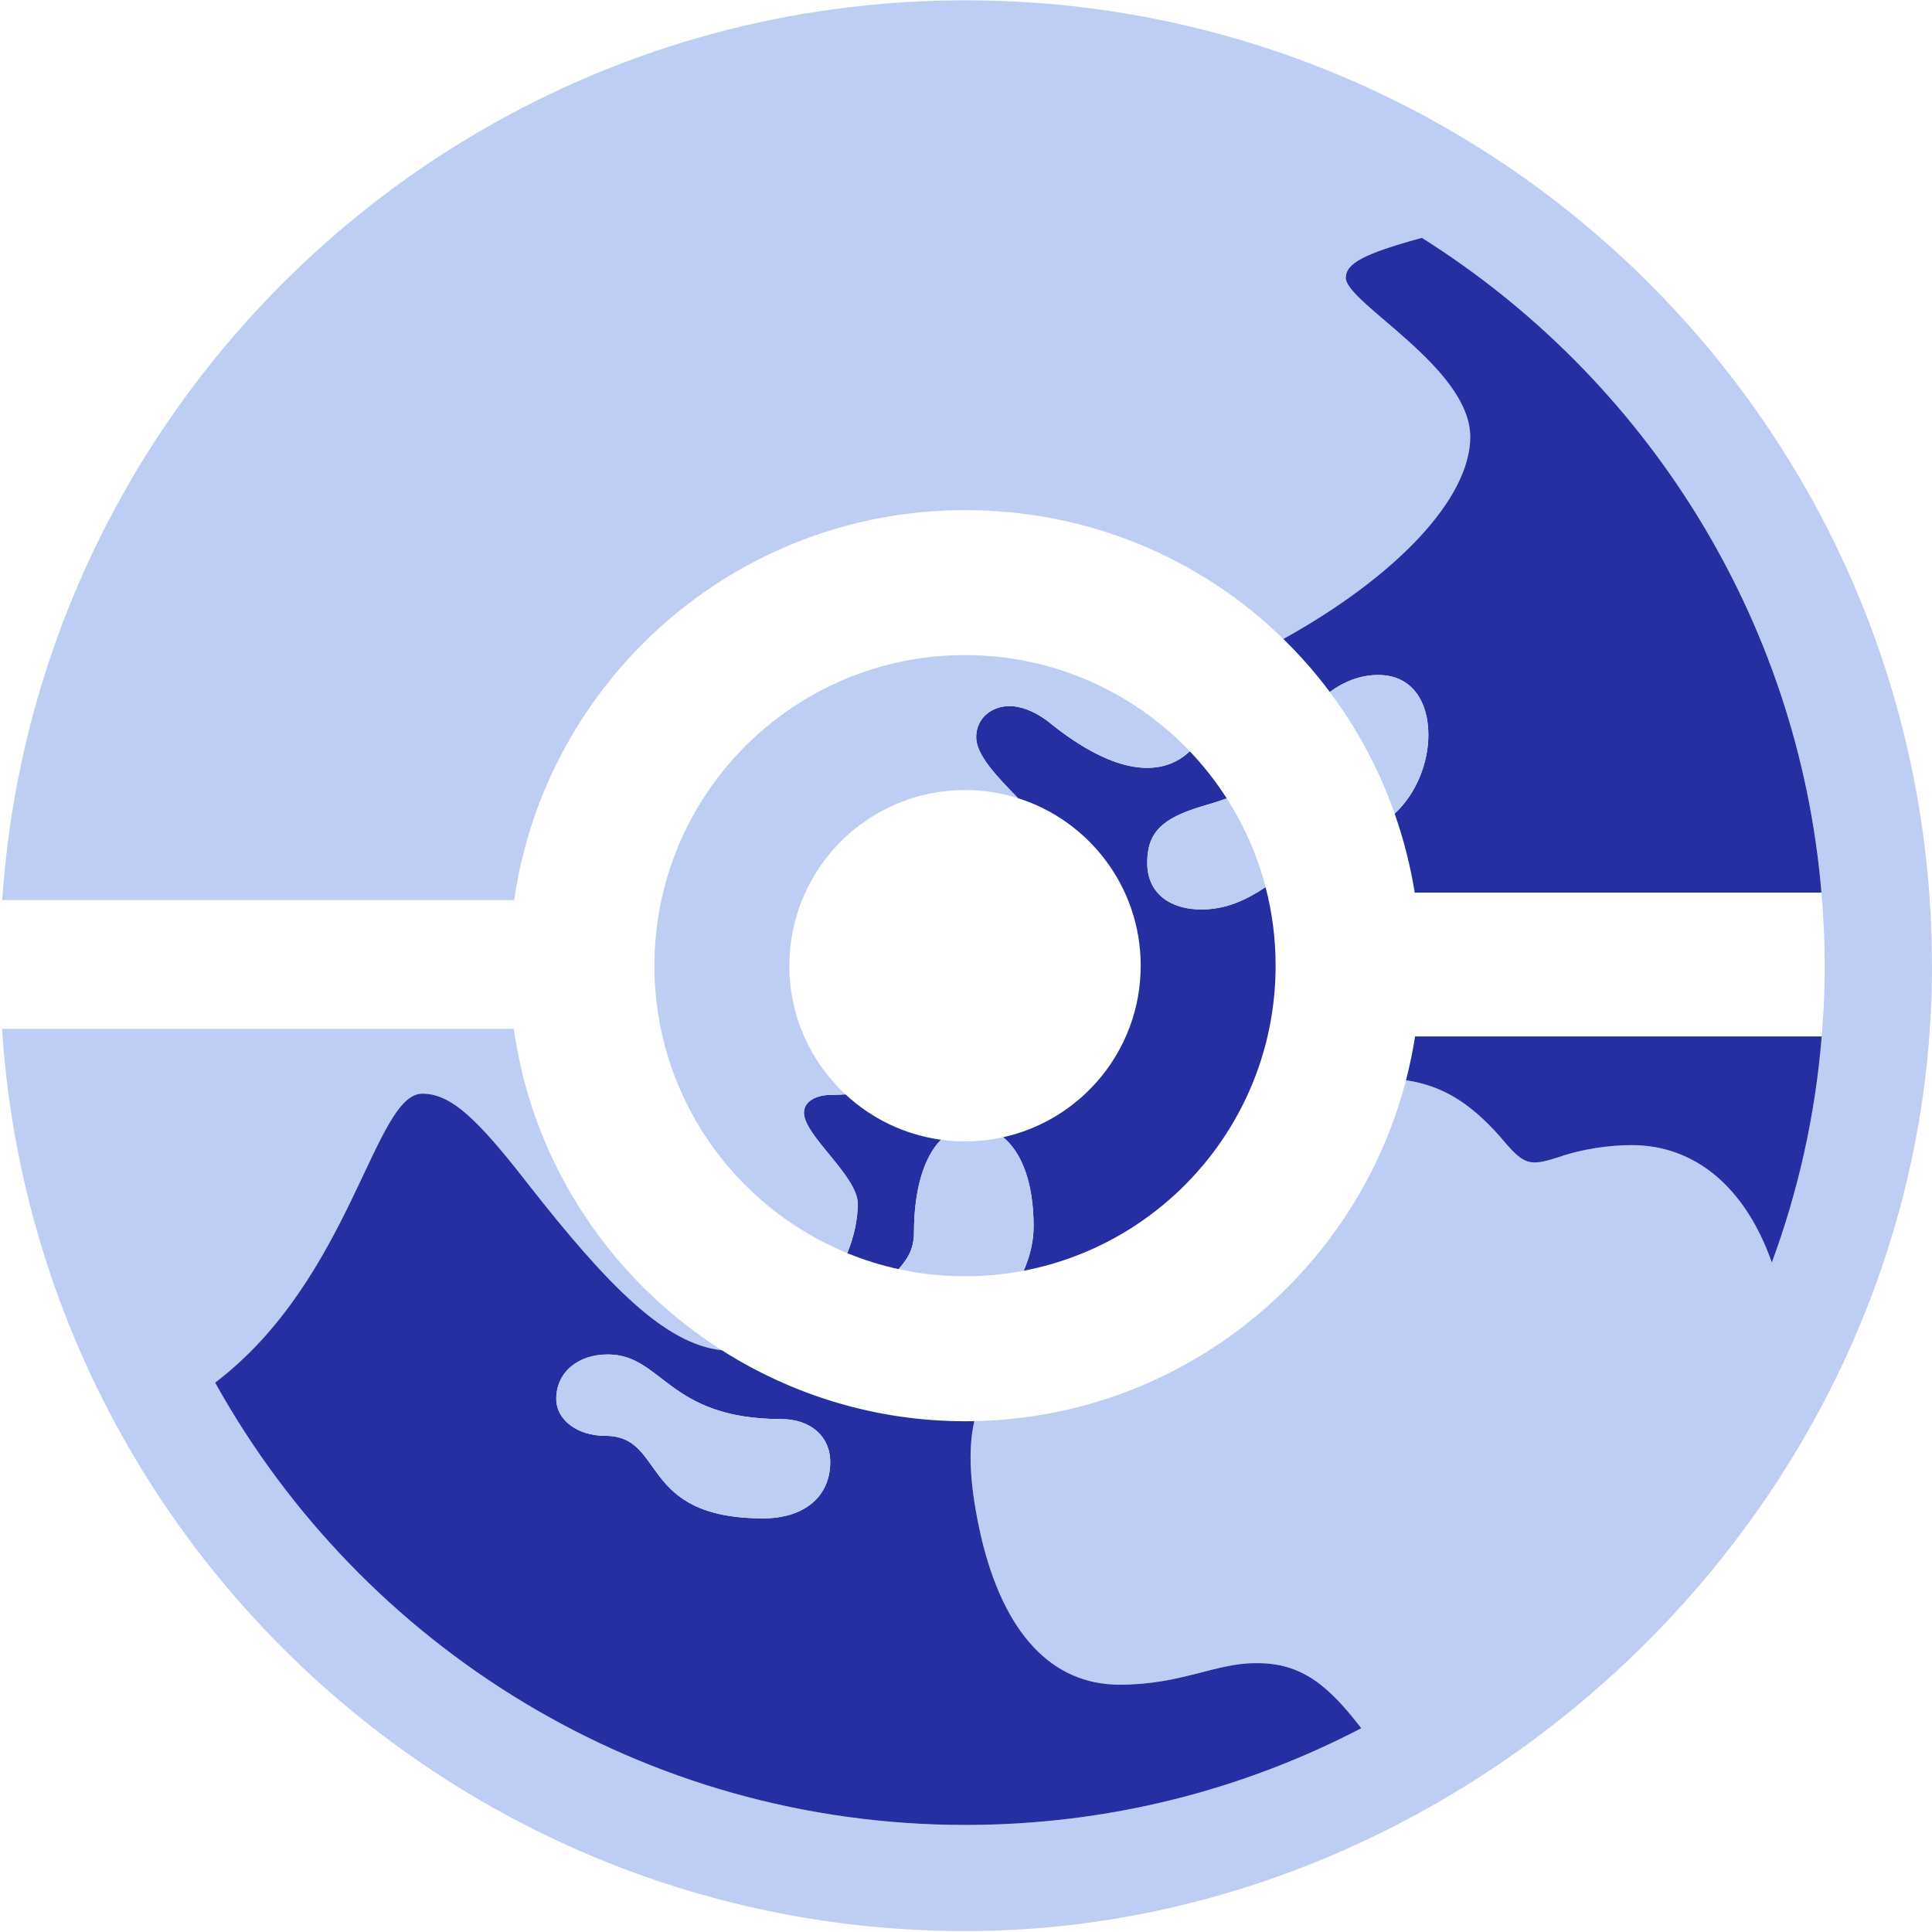
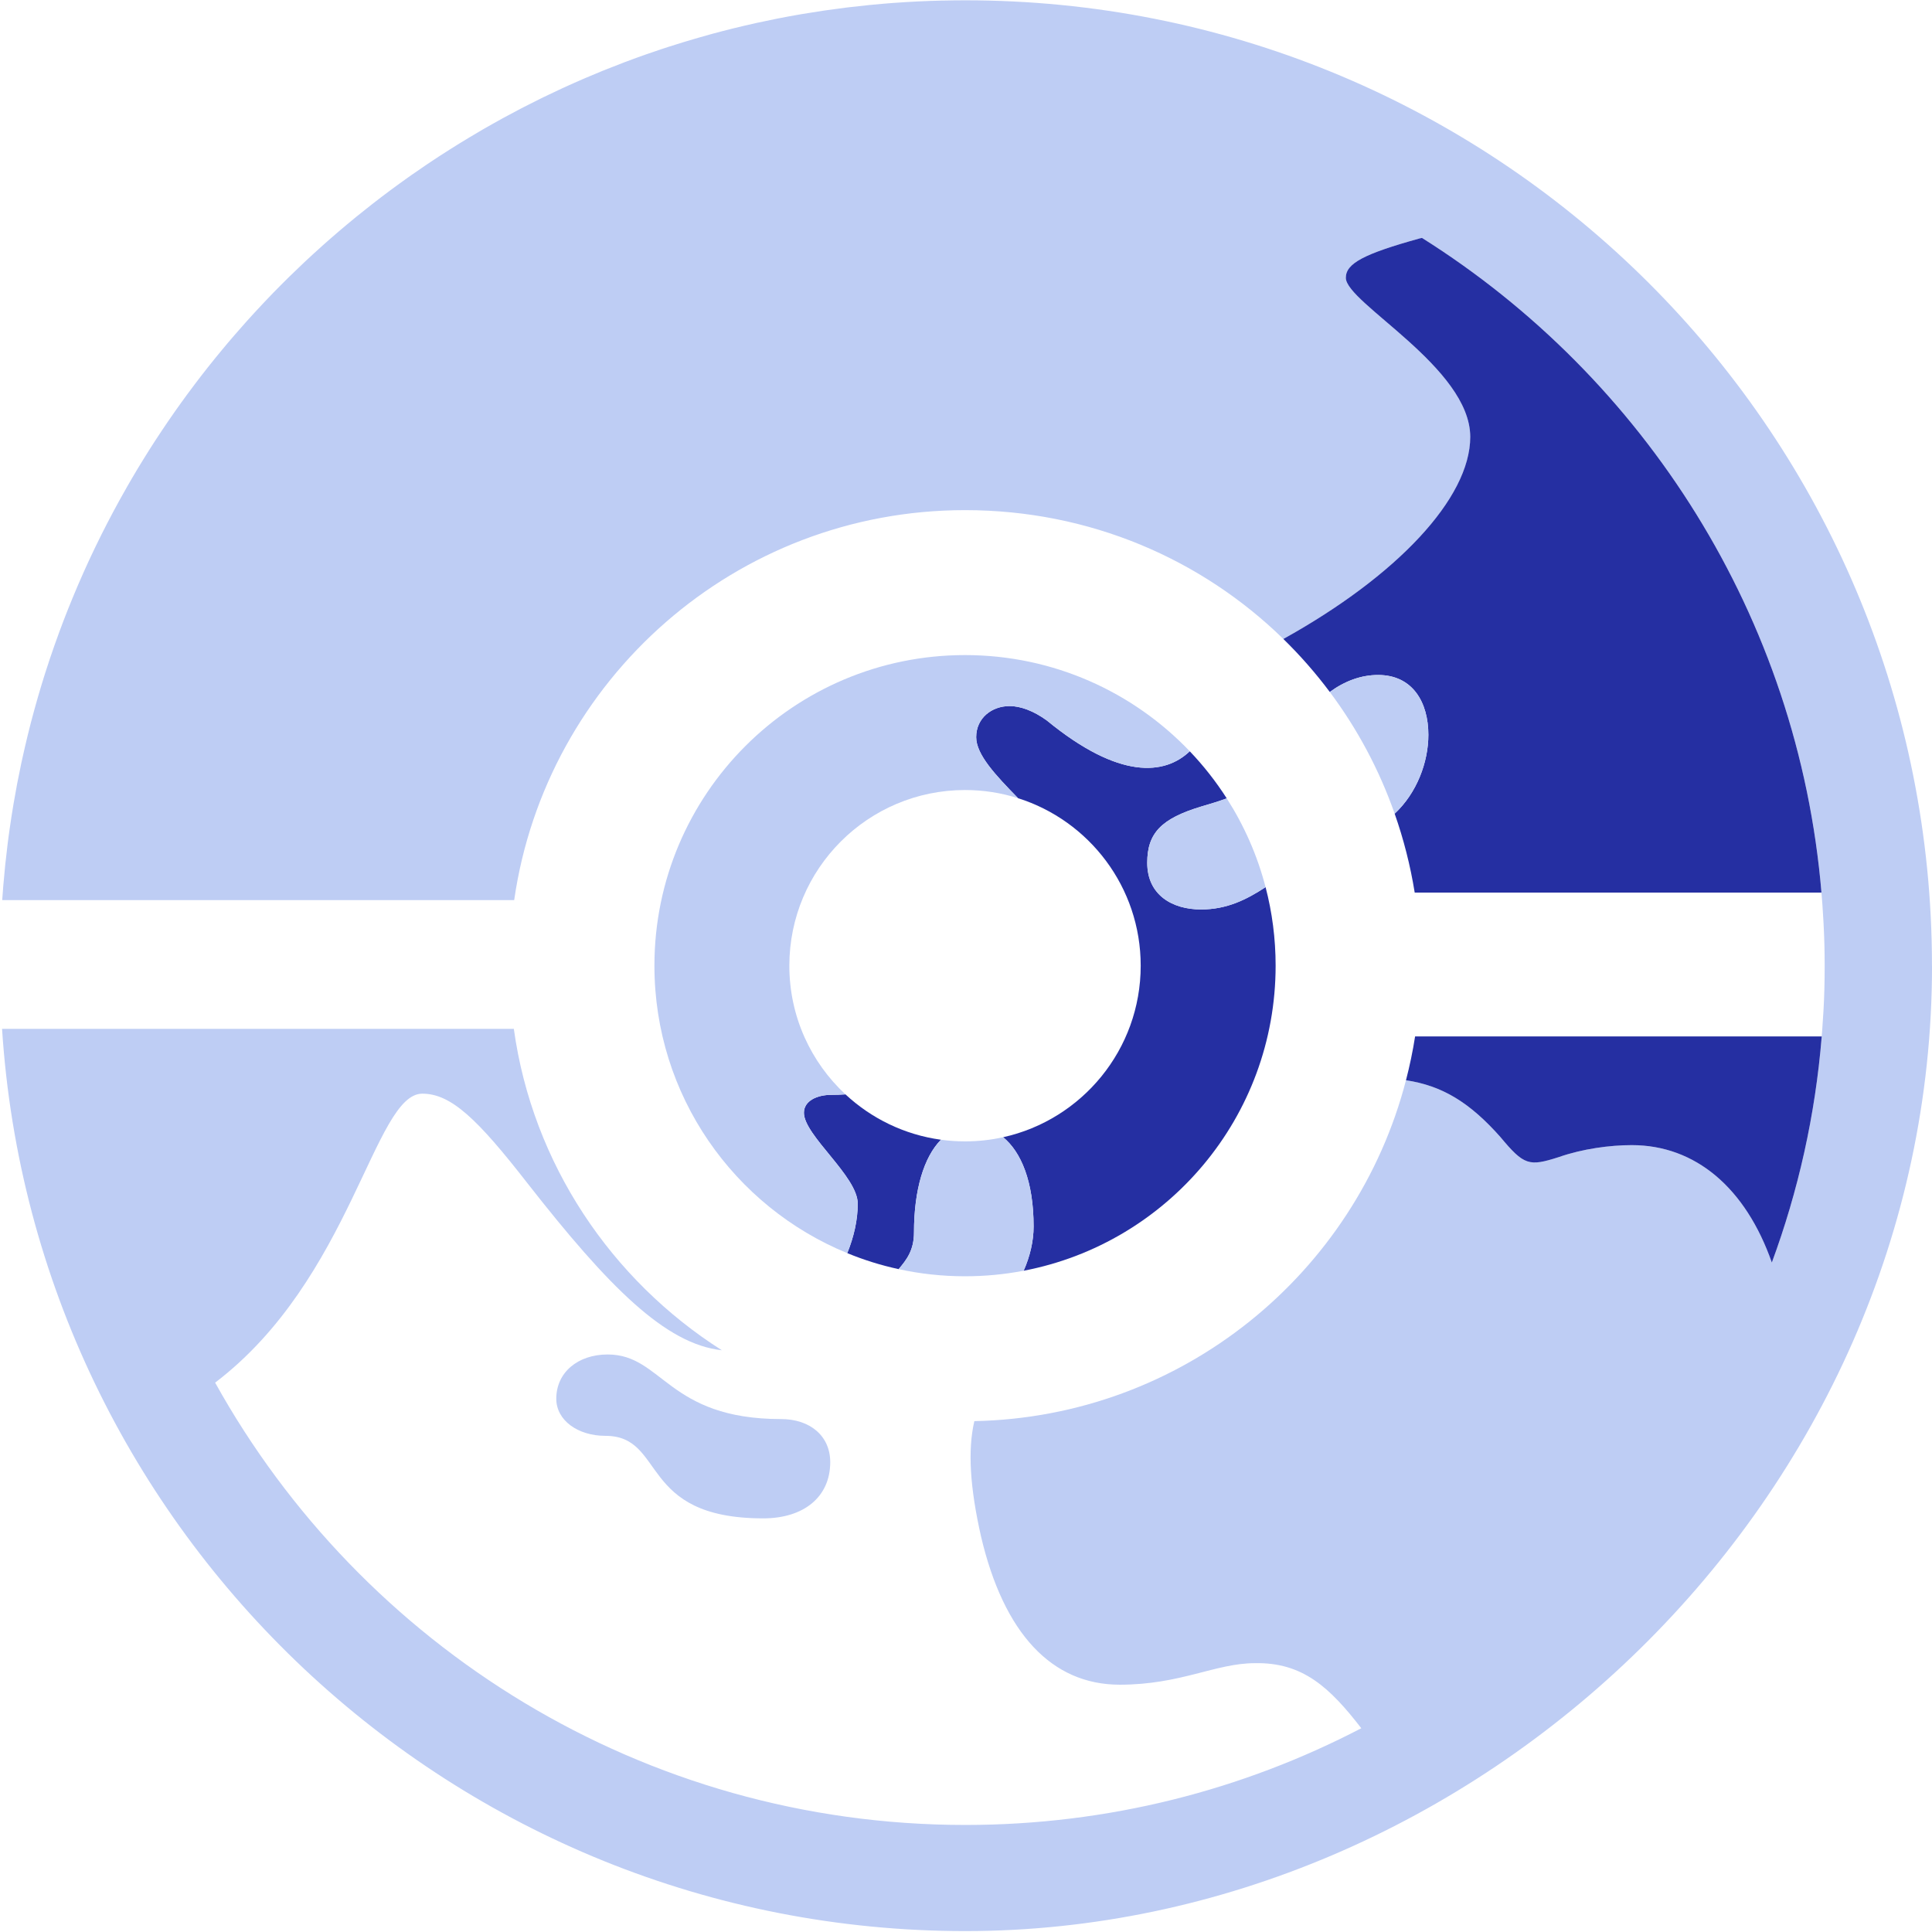
<svg xmlns="http://www.w3.org/2000/svg" id="_图层_1" version="1.1" viewBox="0 0 742.33 742.34">
  <defs>
    <style>
      .st0 {
        fill: none;
      }

      .st1 {
        fill: #becdf4;
      }

      .st2 {
        fill: #252fa2;
      }
    </style>
  </defs>
  <g>
    <path class="st0" d="M1.11,342.13c.09-1.21.19-2.42.3-3.63-.06.66-.12,1.32-.16,1.98-.06.55-.1,1.1-.14,1.65Z" />
    <path class="st0" d="M4.37,313.98c-.02.13-.03.25-.05.37-.1.58-.19,1.15-.27,1.73.1-.7.21-1.4.32-2.1Z" />
-     <path class="st0" d="M7.9,294.54c.29-1.36.59-2.73.89-4.09-.21.92-.41,1.84-.6,2.77-.1.44-.19.88-.29,1.32Z" />
    <path class="st0" d="M8.79,290.45c.26-1.2.53-2.39.81-3.58-.1.41-.19.81-.27,1.22-.19.78-.37,1.57-.54,2.36Z" />
    <path class="st0" d="M12.98,273.46c.3-1.11.61-2.22.93-3.33-.26.91-.52,1.82-.76,2.74-.06.19-.12.39-.17.59Z" />
    <path class="st0" d="M28.33,228.69c-.06.15-.12.3-.18.45-.04.09-.08.18-.12.27.1-.24.2-.48.3-.72Z" />
    <path class="st0" d="M256.7,18.05s-.05.02-.07.03c-.86.28-1.72.56-2.57.84.88-.3,1.76-.58,2.64-.87Z" />
    <path class="st0" d="M266.77,14.97c-1.42.41-2.84.83-4.25,1.26.84-.27,1.68-.52,2.52-.77.02-.01.04-.01.05-.02.55-.16,1.12-.32,1.68-.47Z" />
    <path class="st0" d="M146.39,75.83c-1.03.79-2.06,1.58-3.08,2.38.08-.06.15-.12.22-.18.95-.74,1.91-1.47,2.86-2.2Z" />
    <path class="st0" d="M339.25,1.44c-1.34.12-2.67.24-4,.37t.02-.01c1.33-.13,2.65-.25,3.98-.36Z" />
    <path class="st0" d="M.48,351.94c-.16,3.16-.28,6.34-.36,9.52.08-3.18.2-6.36.36-9.52Z" />
    <path class="st0" d="M153.53,70.53c-1.08.78-2.15,1.57-3.22,2.36-.09.07-.17.13-.26.18,1.15-.86,2.31-1.71,3.48-2.54Z" />
    <path class="st0" d="M180.32,52.83c-1.11.66-2.22,1.33-3.33,2.02.38-.24.77-.48,1.16-.72.1-.06.2-.12.29-.18.62-.38,1.25-.75,1.88-1.12Z" />
    <path class="st0" d="M302.73,6.37c-1,.19-2,.38-3,.58h-.04c1.01-.2,2.03-.39,3.04-.58Z" />
    <path class="st0" d="M307.41,5.54c-.54.09-1.08.19-1.62.28.52-.09,1.05-.19,1.58-.28h.04Z" />
    <path class="st0" d="M256.7,18.05s.09-.03.14-.04c-.05.02-.09.03-.14.04Z" />
    <path class="st1" d="M742.34,371.04c0,205-175,370.94-371.4,370.94S13.31,588.99.79,395.32h196.64c7.2,51.92,37.54,96.55,79.93,123.49-21.64-2.37-43.45-24.25-74.65-64.12-19.31-24.82-29.42-34.47-40.45-34.47-18.56,0-27.13,71.11-79.6,111.03,56.28,101.31,164.25,169.95,288.27,169.95,54.84,0,106.58-13.43,152.12-37.16-12.14-15.72-22.55-25.37-40.86-25-15.17,0-28.5,8.27-51.94,8.27-26.2,0-44.59-19.77-53.32-57-4.2-18.59-5.17-33-2.56-44.27,79.88-1.61,146.62-56.73,165.85-130.98,13.98,2.11,24.5,8.57,36.19,21.72,9.19,11.03,11.03,11.49,22.52,7.81,9.19-3.22,19.76-4.6,28.04-4.6,24.49,0,43.77,16.46,53.82,45.12,11.05-29.95,17.88-61.94,19.74-95.23.02-.2.03-.39.04-.59.02-.21.03-.42.04-.63.03-.47.06-.95.08-1.42.23-4.06.4-9.38.4-16.2,0-1.38-.01-2.71-.03-4v-.15c-.01-.42-.01-.84-.02-1.24,0-.57-.02-1.13-.03-1.68-.01-.31-.01-.62-.02-.93-.01-.42-.03-.85-.04-1.27-.02-.73-.04-1.45-.07-2.14-.03-.73-.06-1.44-.09-2.13-.02-.57-.05-1.15-.08-1.72-.01-.26-.02-.51-.04-.77-.02-.48-.05-.95-.08-1.43-.01-.21-.02-.43-.04-.64-5.94-110.16-66.07-206.08-154.17-261.52l-.77.15c-21.6,5.98-28.5,9.65-28.5,15.17,0,9.65,47.8,34.47,47.8,61.13,0,23.59-28.21,53.45-71.81,77.64-31.37-30.63-74.33-49.5-122.31-49.5-88.12,0-161.01,65.11-173.23,149.84H.85c.12-1.79.25-3.58.4-5.37.44-5.35.99-10.68,1.65-15.97,0-.08.02-.15.03-.23.1-.8.21-1.61.31-2.41.12-.88.24-1.76.36-2.63,0-.03.01-.06.01-.09.23-1.6.46-3.2.71-4.8.02-.12.03-.24.05-.37.02-.09.03-.18.05-.28.02-.13.04-.27.06-.4.23-1.52.48-3.03.74-4.55.88-5.21,1.87-10.39,2.97-15.53.37-1.72.75-3.43,1.14-5.13.38-1.71.79-3.41,1.2-5.1.4-1.65.81-3.28,1.23-4.92.07-.27.14-.53.21-.8.38-1.47.78-2.94,1.18-4.4.42-1.54.85-3.07,1.29-4.59.04-.15.08-.3.13-.45.39-1.36.79-2.72,1.2-4.07.1-.34.2-.68.31-1.02.07-.24.15-.49.23-.73.19-.64.39-1.27.58-1.9.2-.64.4-1.27.6-1.9.05-.14.09-.28.14-.42.44-1.39.9-2.78,1.36-4.17.15-.44.3-.88.45-1.33.47-1.41.96-2.81,1.45-4.21.01-.05.03-.1.05-.14.55-1.58,1.12-3.16,1.7-4.73.02-.05.04-.11.06-.17.47-1.28.95-2.55,1.43-3.82.11-.28.22-.56.32-.84,0-.01.01-.02.02-.03.04-.14.09-.28.15-.41.09-.24.18-.47.28-.71.1-.26.19-.51.29-.76.26-.66.52-1.32.78-1.98.06-.16.13-.32.19-.48.09-.22.17-.44.26-.65.16-.39.31-.78.48-1.17.27-.69.55-1.38.83-2.06.1-.24.2-.48.3-.72.04-.09.08-.18.12-.27.06-.15.12-.3.18-.45.09-.22.19-.44.28-.66.06-.15.12-.3.19-.45.17-.42.34-.83.52-1.25.01-.03.02-.06.04-.09.12-.28.23-.55.35-.83.14-.32.27-.63.41-.95.23-.54.47-1.08.71-1.62.33-.78.67-1.54,1.01-2.31.11-.25.23-.51.34-.76.26-.59.52-1.17.79-1.75.3-.68.61-1.35.92-2.02.14-.3.28-.6.42-.9.21-.46.42-.91.64-1.37.57-1.22,1.15-2.44,1.74-3.66.04-.08.08-.17.12-.25.38-.78.75-1.55,1.14-2.32.29-.59.58-1.18.87-1.77.07-.15.15-.3.22-.45.66-1.3,1.32-2.6,1.98-3.89.08-.16.17-.32.25-.48.73-1.41,1.47-2.81,2.21-4.21.06-.11.11-.21.17-.31.66-1.24,1.33-2.48,2.01-3.71.27-.48.53-.96.8-1.44.68-1.23,1.37-2.46,2.07-3.68.02-.04.04-.07.06-.11t0-.02s.04-.07.07-.11c.67-1.19,1.36-2.37,2.05-3.55.72-1.22,1.44-2.44,2.16-3.64.04-.06.07-.11.1-.17.01-.02.02-.03.03-.05.71-1.17,1.43-2.34,2.15-3.5.53-.86,1.06-1.72,1.6-2.57.2-.32.4-.64.6-.96.06-.09.11-.18.17-.27,1.47-2.32,2.97-4.63,4.5-6.91.06-.1.13-.2.2-.3.76-1.14,1.53-2.28,2.3-3.41.77-1.13,1.55-2.26,2.34-3.38.06-.1.13-.19.2-.29.79-1.13,1.59-2.25,2.39-3.36.8-1.12,1.6-2.23,2.42-3.34.06-.07.11-.15.17-.22.44-.6.89-1.21,1.35-1.81.47-.65.95-1.29,1.44-1.93.73-.98,1.47-1.95,2.22-2.91.03-.04.06-.08.09-.12,1.84-2.38,3.7-4.74,5.6-7.07.73-.9,1.46-1.8,2.21-2.69.81-.99,1.64-1.98,2.47-2.97.85-1.01,1.71-2.01,2.58-3.01,1.49-1.74,3.01-3.46,4.54-5.17.97-1.09,1.95-2.17,2.95-3.25.1-.11.2-.22.31-.34,1.14-1.24,2.29-2.48,3.45-3.7.96-1.02,1.92-2.03,2.9-3.04.25-.26.5-.53.76-.79.07-.07.13-.13.19-.2,1.89-1.94,3.8-3.85,5.73-5.75.13-.12.25-.25.37-.37,1.89-1.85,3.8-3.68,5.73-5.5.17-.15.33-.31.5-.47,1.9-1.78,3.83-3.54,5.77-5.28.19-.18.39-.36.58-.53,1.93-1.73,3.88-3.43,5.84-5.11.21-.18.42-.37.64-.55,1.96-1.67,3.94-3.33,5.94-4.96.21-.18.42-.35.64-.53,2.01-1.63,4.03-3.25,6.07-4.84.13-.1.26-.2.39-.3,1.02-.8,2.05-1.59,3.08-2.38,1.13-.86,2.26-1.71,3.39-2.55.05-.03.09-.07.14-.11.04-.03.09-.06.13-.1.09-.05.17-.11.26-.18,1.07-.79,2.14-1.58,3.22-2.36.94-.68,1.88-1.36,2.83-2.03.14-.1.28-.2.42-.3.43-.31.86-.61,1.29-.91,1.75-1.23,3.51-2.45,5.28-3.64.22-.15.44-.3.66-.45,2.98-2.01,5.99-3.97,9.03-5.89.89-.57,1.79-1.13,2.69-1.68.42-.27.84-.53,1.26-.78,1.11-.69,2.22-1.36,3.33-2.02,1.68-1.01,3.36-2.01,5.05-2.99.19-.1.37-.21.56-.32.35-.2.7-.4,1.05-.6.8-.46,1.6-.91,2.4-1.36,1.13-.64,2.25-1.26,3.38-1.88.25-.14.51-.28.76-.42,2.25-1.23,4.51-2.43,6.79-3.62.3-.15.6-.31.89-.46,2.26-1.16,4.52-2.3,6.8-3.42.33-.16.65-.32.98-.48,2.27-1.1,4.55-2.18,6.84-3.24.34-.15.68-.31,1.02-.47,2.3-1.05,4.6-2.08,6.92-3.08.34-.15.68-.29,1.02-.44.08-.03.15-.07.23-.1,2.12-.9,4.25-1.79,6.39-2.67.14-.06.28-.11.42-.17.32-.13.64-.26.96-.38,2.32-.93,4.66-1.85,7.01-2.74.07-.03.13-.05.2-.08.28-.1.57-.21.85-.31,2.46-.93,4.93-1.83,7.42-2.7.22-.08.44-.15.67-.23,1.7-.59,3.41-1.18,5.13-1.75.85-.28,1.71-.56,2.57-.84.07-.02.14-.05.21-.07.06-.02.11-.03.16-.05,1.84-.59,3.68-1.17,5.52-1.73,1.41-.43,2.83-.85,4.25-1.26.06-.02.11-.03.17-.05.53-.15,1.05-.31,1.58-.46,1.55-.46,3.1-.89,4.66-1.32.15-.04.31-.08.47-.13,2.61-.71,5.23-1.38,7.87-2.04l.75-.18c2.57-.64,5.15-1.24,7.74-1.81.32-.07.64-.15.96-.22,2.54-.56,5.1-1.09,7.66-1.6.07,0,.15-.03.22-.04.29-.06.58-.11.88-.17,1-.2,2-.39,3-.58,1.02-.19,2.04-.37,3.06-.55.54-.09,1.08-.19,1.62-.28.37-.07.73-.13,1.1-.19.01,0,.02,0,.03,0,2.55-.43,5.1-.84,7.67-1.22.4-.06.8-.11,1.21-.17,2.56-.37,5.13-.72,7.72-1.04.39-.05.79-.09,1.19-.14,2.6-.31,5.21-.6,7.82-.86h0c.37-.04.73-.07,1.09-.1,1.33-.13,2.66-.25,4-.37,1.33-.11,2.66-.22,3.99-.32.33-.02.66-.04.99-.06,2.72-.2,5.45-.37,8.18-.5.26-.01.52-.02.78-.04,2.81-.13,5.63-.23,8.45-.3.16,0,.31,0,.47,0,2.93-.07,5.88-.11,8.83-.11,198.59,0,360.96,155.73,370.92,351.84.32,6.33.48,12.69.48,19.1Z" />
    <path class="st2" d="M699.96,398.22c-2.46,30.3-9.04,59.45-19.17,86.89-10.05-28.66-29.33-45.12-53.82-45.12-8.28,0-18.85,1.38-28.04,4.6-11.49,3.68-13.33,3.22-22.52-7.81-11.69-13.15-22.21-19.61-36.19-21.72,1.43-5.51,2.61-11.13,3.5-16.84h156.24Z" />
    <path class="st2" d="M699.6,342.95h-156.03c-1.68-10.44-4.28-20.58-7.7-30.31,8.53-7.96,12.95-19.79,12.95-30.31,0-12.41-5.98-22.98-19.31-22.98-6.49,0-12.8,2.3-18.56,6.53-5.42-7.25-11.39-14.06-17.85-20.37,43.6-24.19,71.81-54.05,71.81-77.64,0-26.66-47.8-51.48-47.8-61.13,0-5.52,6.9-9.19,28.5-15.17l.77-.15c85.42,53.76,144.55,145.57,153.48,251.52h-.26Z" />
    <path class="st1" d="M548.82,282.33c0,10.52-4.42,22.35-12.95,30.31-5.94-16.94-14.39-32.67-24.92-46.76,5.76-4.23,12.07-6.53,18.56-6.53,13.33,0,19.31,10.57,19.31,22.98Z" />
-     <path class="st2" d="M482.19,639.04c-15.17,0-28.5,8.27-51.94,8.27-26.2,0-44.59-19.77-53.32-57-4.2-18.59-5.17-33-2.56-44.27-1.2.02-2.39.04-3.59.04-34.14,0-66.25-10-93.42-27.27-21.64-2.37-43.45-24.25-74.65-64.12-19.31-24.82-29.42-34.47-40.45-34.47-18.56,0-27.13,71.11-79.6,111.03,56.28,101.31,164.25,169.95,288.27,169.95,54.84,0,106.58-13.43,152.12-37.16-12.14-15.72-22.55-25.37-40.86-25ZM293.26,583.4h0c-48.26,0-37.23-31.71-60.67-31.71-10.58,0-18.85-5.97-18.85-14.25,0-10.11,8.27-17.01,19.76-17.01,21.14,0,22.98,24.82,66.65,24.82,11.04,0,18.85,6.44,18.85,16.55,0,13.33-10.11,21.6-25.74,21.6Z" />
    <path class="st1" d="M319,561.8c0,13.33-10.11,21.6-25.74,21.6h0c-48.26,0-37.23-31.71-60.67-31.71-10.58,0-18.85-5.97-18.85-14.25,0-10.11,8.27-17.01,19.76-17.01,21.14,0,22.98,24.82,66.65,24.82,11.04,0,18.85,6.44,18.85,16.55Z" />
    <path class="st0" d="M24.62,237.94c-.06.13-.11.27-.15.41,0,.01-.02.02-.02.03.06-.15.12-.3.17-.44Z" />
    <path class="st0" d="M146.39,75.83c-1.03.79-2.06,1.58-3.08,2.38.08-.06.15-.12.22-.18.95-.74,1.91-1.47,2.86-2.2Z" />
    <path class="st0" d="M180.32,52.83c-1.11.66-2.22,1.33-3.33,2.02.38-.24.77-.48,1.16-.72.1-.06.2-.12.29-.18.62-.38,1.25-.75,1.88-1.12Z" />
    <path class="st0" d="M266.77,14.97c-1.42.41-2.84.83-4.25,1.26.84-.27,1.68-.52,2.52-.77.02-.01.04-.01.05-.02.55-.16,1.12-.32,1.68-.47Z" />
    <path class="st0" d="M308.51,5.35c-.37.06-.73.12-1.1.19-.54.09-1.08.19-1.62.28.52-.09,1.05-.19,1.58-.28.38-.06.76-.13,1.14-.19Z" />
    <path class="st0" d="M339.25,1.44c-1.34.12-2.67.24-4,.37-.36.03-.72.06-1.09.1.37-.04.74-.07,1.11-.11,1.33-.13,2.65-.25,3.98-.36Z" />
  </g>
  <g>
    <path class="st2" d="M361.54,437.92c-6.55,6.65-10.36,19.23-10.36,35.62,0,6.89-2.89,10.55-5.89,14.1-6.82-1.48-13.42-3.54-19.74-6.15,2.55-6.29,4.02-12.79,4.02-18.99,0-10.57-20.68-26.2-20.68-34.94,0-4.6,5.06-6.89,10.57-6.89,1.8,0,3.6-.06,5.39-.18,9.92,9.23,22.61,15.5,36.69,17.43Z" />
    <path class="st2" d="M490.13,371.04c0,58.21-41.67,106.68-96.81,117.21,2.43-5.51,3.82-11.34,3.82-17.01,0-17.34-4.83-28.63-11.7-34.29,30.24-6.69,52.85-33.65,52.85-65.9,0-30.18-19.8-55.73-47.12-64.36-8.56-8.77-16.09-16.71-16.09-23.45,0-7.35,5.98-11.95,12.87-11.95,4.14,0,9.19,1.84,14.25,5.52,27.95,22.92,45.38,20.96,54.94,11.85,5.3,5.55,10.06,11.61,14.21,18.1-2.91,1.06-6.18,2.1-9.87,3.15-15.17,4.6-20.68,10.11-20.68,21.6,0,12.41,9.65,17.93,20.68,17.93h.01c9.8,0,17.36-3.7,24.78-8.58,2.52,9.64,3.86,19.75,3.86,30.18Z" />
    <path class="st1" d="M486.27,340.86c-7.42,4.88-14.98,8.58-24.78,8.58h-.01c-11.03,0-20.68-5.52-20.68-17.93,0-11.49,5.51-17,20.68-21.6,3.69-1.05,6.96-2.09,9.87-3.15,6.65,10.38,11.74,21.85,14.92,34.1Z" />
    <path class="st1" d="M397.14,471.24c0,5.67-1.39,11.5-3.82,17.01-7.29,1.4-14.83,2.13-22.53,2.13-8.75,0-17.29-.94-25.5-2.74,3-3.55,5.89-7.21,5.89-14.1,0-16.39,3.81-28.97,10.36-35.62,3.02.42,6.11.63,9.25.63,5.03,0,9.93-.55,14.65-1.6,6.87,5.66,11.7,16.95,11.7,34.29Z" />
    <path class="st1" d="M457.14,288.66c-9.56,9.11-26.99,11.07-54.94-11.85-5.06-3.68-10.11-5.52-14.25-5.52-6.89,0-12.87,4.6-12.87,11.95,0,6.74,7.53,14.68,16.09,23.45-6.43-2.04-13.28-3.14-20.38-3.14h0c-37.28.01-67.5,30.24-67.5,67.51,0,19.53,8.3,37.12,21.56,49.43-1.79.12-3.59.18-5.39.18-5.51,0-10.57,2.29-10.57,6.89,0,8.74,20.68,24.37,20.68,34.94,0,6.2-1.47,12.7-4.02,18.99-43.48-17.81-74.1-60.55-74.1-110.45,0-65.91,53.43-119.34,119.34-119.34,33.96,0,64.62,14.19,86.35,36.96Z" />
  </g>
</svg>